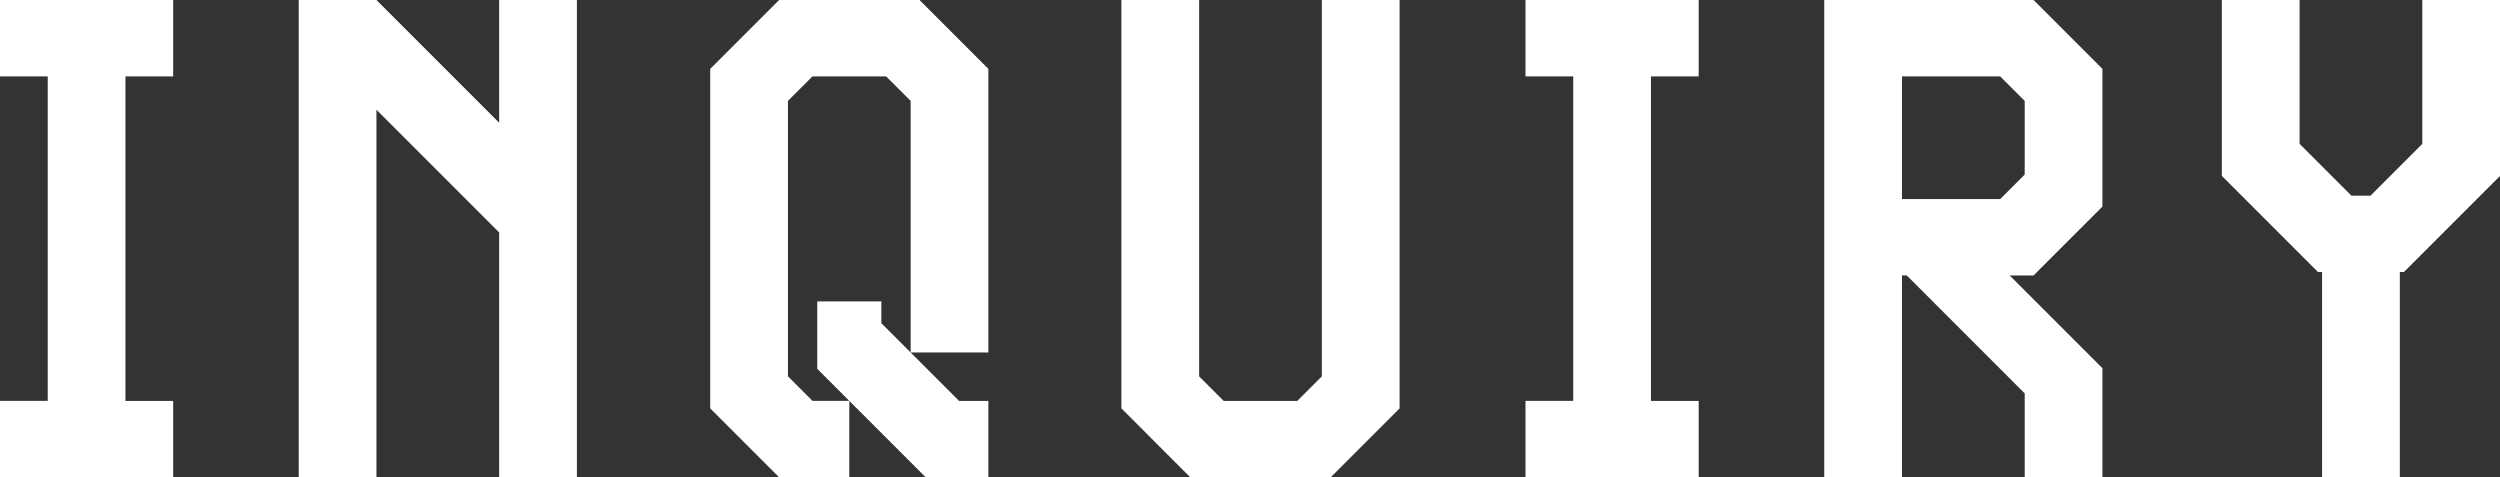
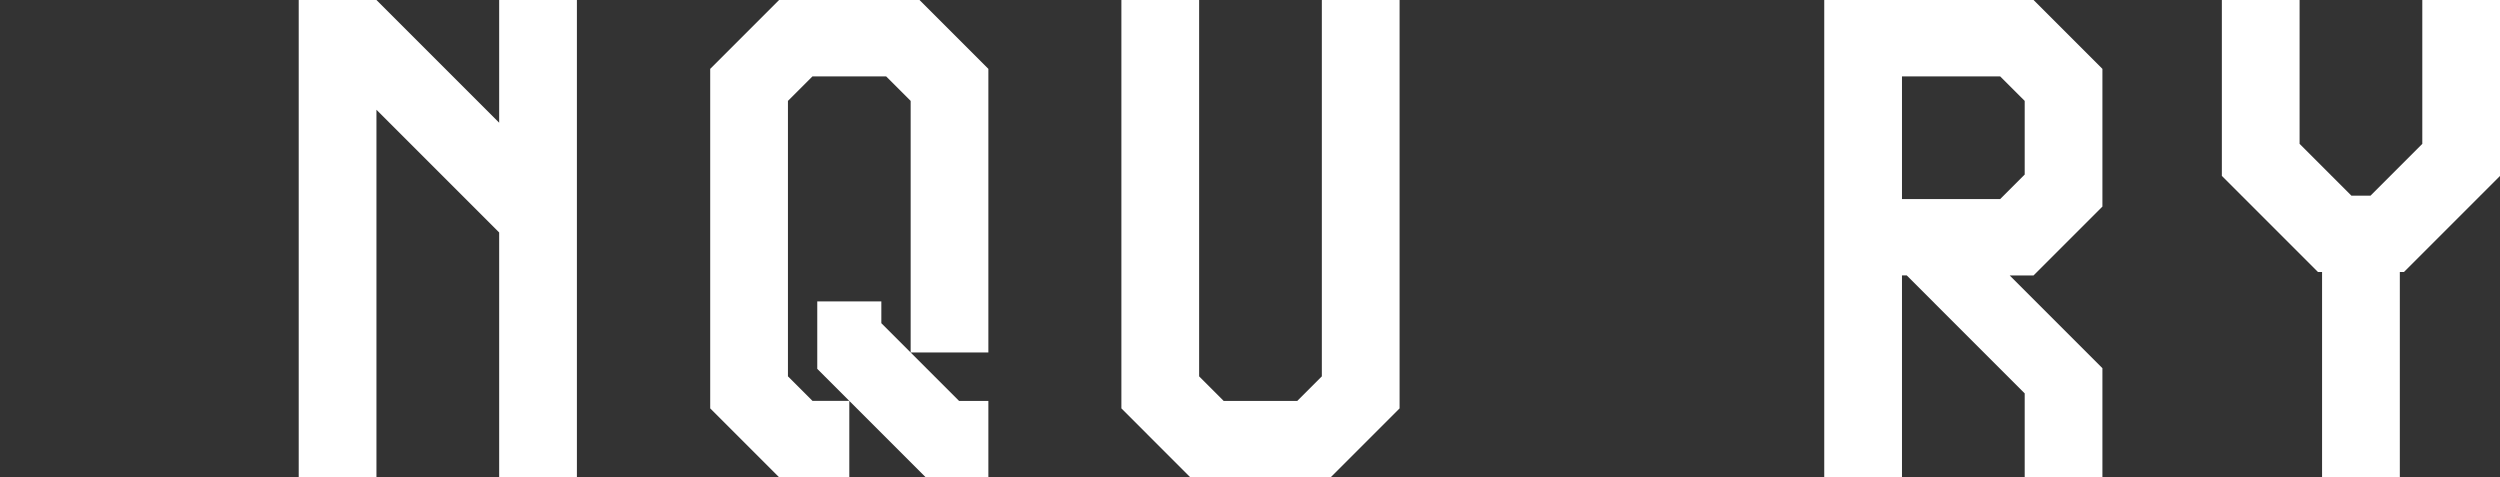
<svg xmlns="http://www.w3.org/2000/svg" id="b" viewBox="0 0 131.99 25.197">
  <rect x="0" y="0" width="131.99" height="25.197" fill="#333333" stroke="none" />
  <defs>
    <style>.d{fill:#fff;}</style>
  </defs>
  <g id="c">
-     <path class="d" d="M0,25.197v-4.032h2.52V4.032H0V0h9.143v4.032h-2.52v17.134h2.52v4.032H0Z" />
    <path class="d" d="M26.354,25.197v-12.923l-6.479-6.479v19.402h-4.104V0h4.104l6.479,6.479V0h4.104v25.197h-4.104Z" />
    <path class="d" d="M52.183,25.197h-3.312l-4.031-4.032v4.032h-3.708l-3.636-3.636V3.636l3.636-3.636h7.415l3.635,3.636v14.974h-4.104l2.556,2.556h1.548v4.032ZM44.84,21.166l-1.692-1.692v-3.563h3.383v1.152l1.548,1.548V5.327l-1.296-1.295h-3.887l-1.296,1.295v14.542l1.296,1.296h1.944Z" />
    <path class="d" d="M62.84,25.197l-3.635-3.636V0h4.104v19.87l1.295,1.296h3.888l1.296-1.296V0h4.104v21.562l-3.636,3.636h-7.415Z" />
-     <path class="d" d="M80.541,25.197v-4.032h2.52V4.032h-2.52V0h9.143v4.032h-2.52v17.134h2.52v4.032h-9.143Z" />
    <path class="d" d="M106.896,25.197v-4.428l-6.227-6.228h-.252v10.655h-4.104V0h11.05l3.636,3.636v7.271l-3.636,3.635h-1.26l4.896,4.896v5.76h-4.104ZM106.896,5.327l-1.296-1.295h-5.183v6.479h5.183l1.296-1.296v-3.888Z" />
    <path class="d" d="M122.596,25.197v-10.835h-.216l-5.075-5.075V0h4.104v7.595l2.736,2.736h1.008l2.735-2.736V0h4.104v9.287l-5.075,5.075h-.216v10.835h-4.104Z" />
  </g>
</svg>